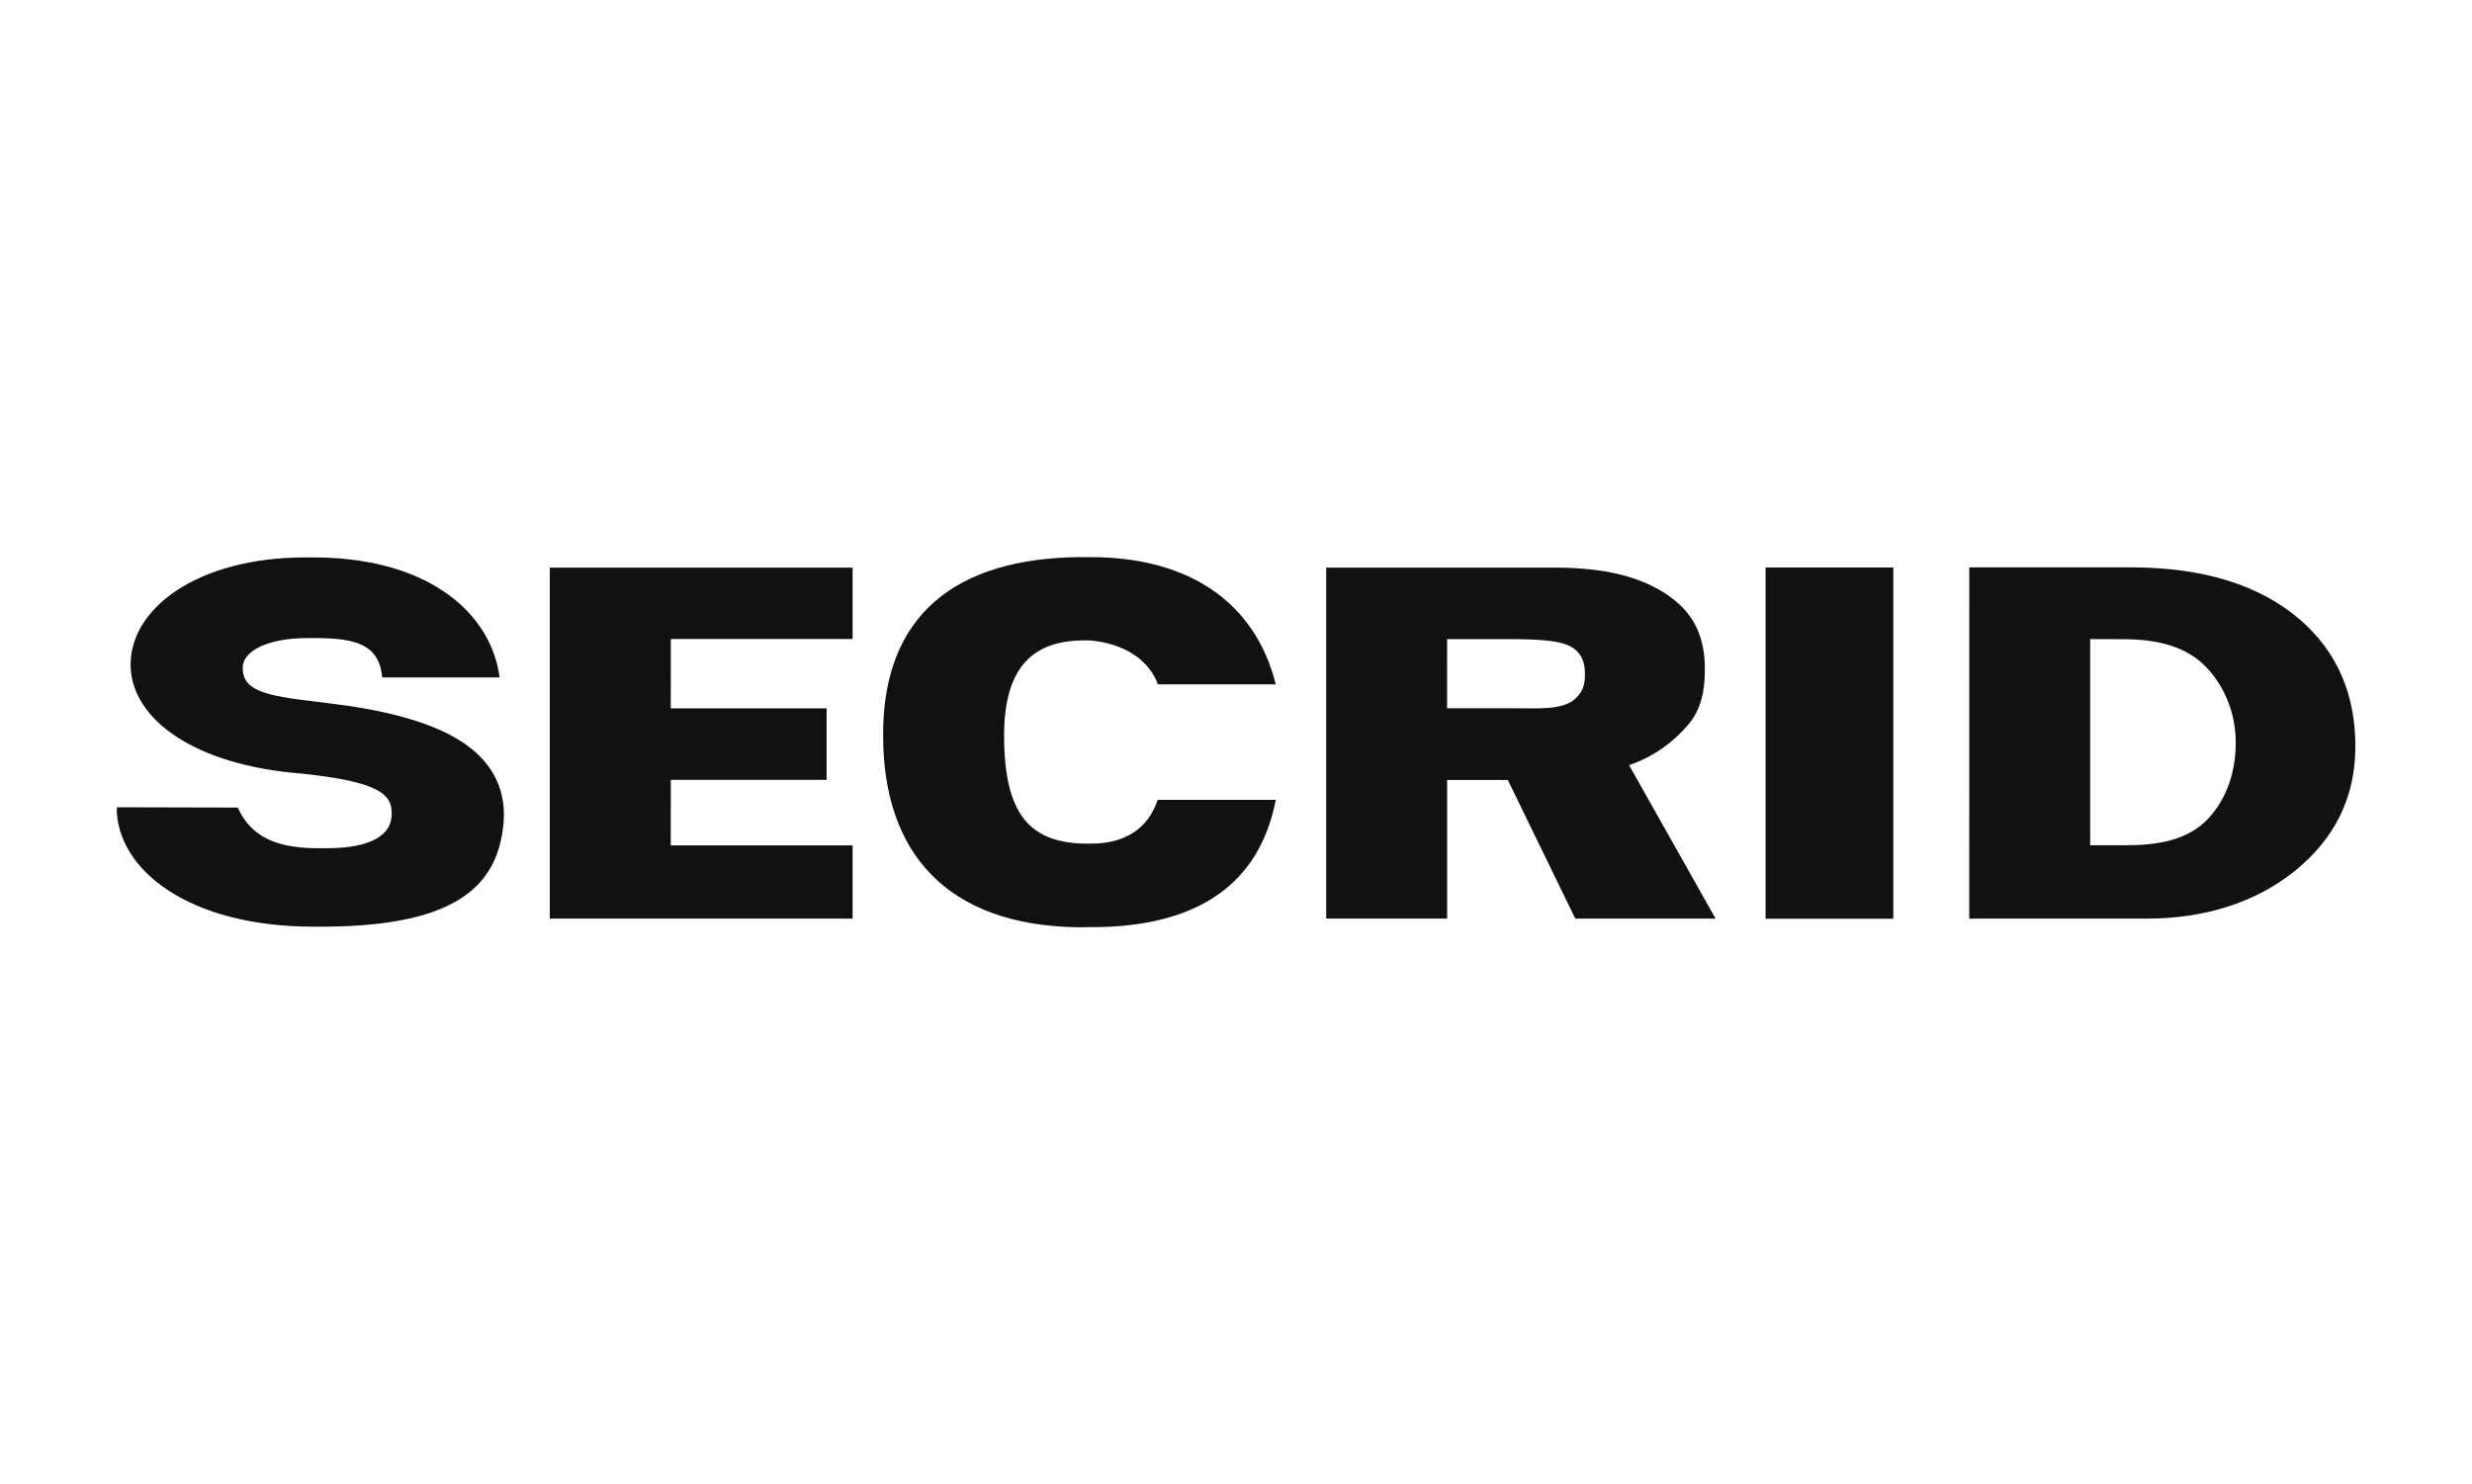
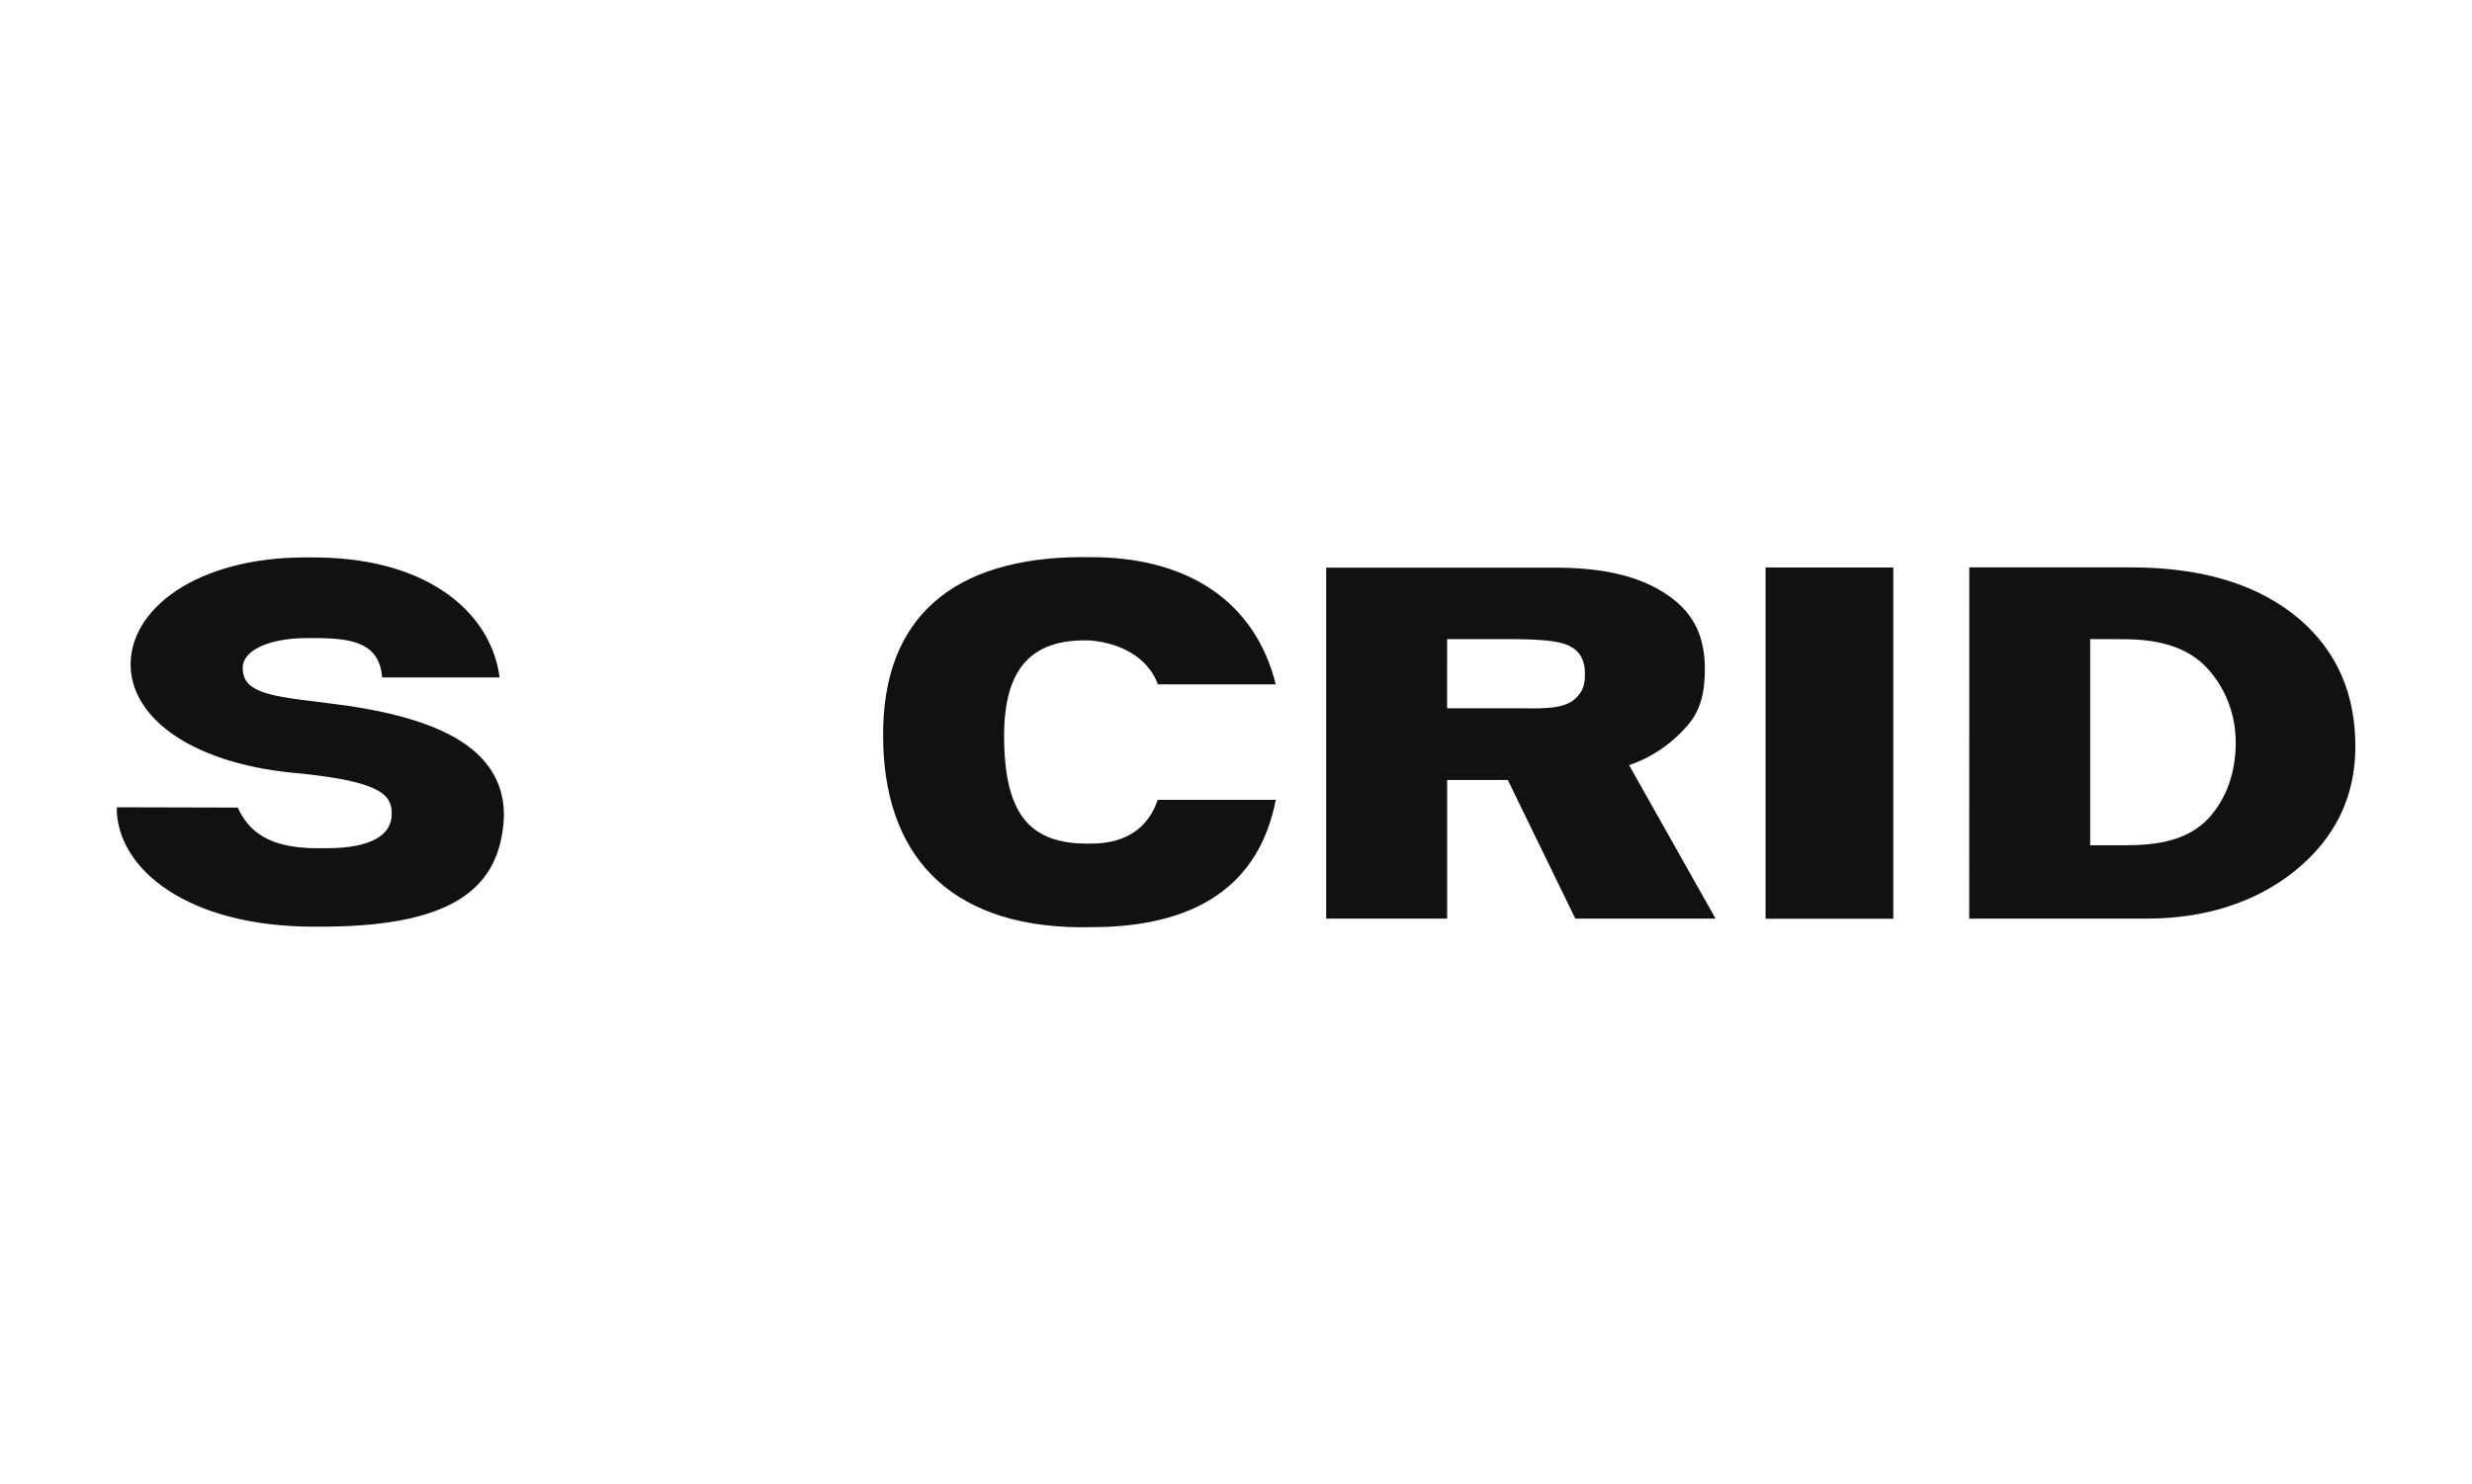
<svg xmlns="http://www.w3.org/2000/svg" xmlns:xlink="http://www.w3.org/1999/xlink" version="1.1" id="Ebene_1" x="0px" y="0px" width="100.06px" height="60.09px" viewBox="0 0 100.06 60.09" enable-background="new 0 0 100.06 60.09" xml:space="preserve">
  <g>
    <path fill="#101211" d="M63.772,28.277c-0.502,0.477-1.523,0.395-2.391,0.395h-2.806l0.001-2.798h2.296   c1.694-0.009,2.285,0.099,2.636,0.266c0.486,0.231,0.631,0.646,0.644,1.036C64.169,27.657,64.104,27.962,63.772,28.277    M68.315,29.36c0.557-0.642,0.694-1.412,0.693-2.281c-0.002-1.227-0.387-2.196-1.437-2.94c-1.122-0.799-2.628-1.162-4.664-1.16   H53.68v14.208h4.897v-5.611h2.455l2.732,5.611h5.678l-3.5-6.211C67.005,30.605,67.761,30.002,68.315,29.36" />
    <g>
      <defs>
        <rect id="SVGID_1_" x="4.73" y="22.553" width="90.608" height="14.984" />
      </defs>
      <clipPath id="SVGID_2_">
        <use xlink:href="#SVGID_1_" overflow="visible" />
      </clipPath>
      <polygon clip-path="url(#SVGID_2_)" fill="#101211" points="71.465,22.973 76.636,22.973 76.636,37.193 71.465,37.193     71.465,22.973   " />
      <path clip-path="url(#SVGID_2_)" fill="#101211" d="M89.402,33.118c-0.812,0.884-2.03,1.103-3.362,1.099h-1.435v-8.345    l1.383,0.005c1.358,0.004,2.554,0.303,3.359,1.179c0.732,0.799,1.153,1.863,1.149,3.021    C90.494,31.236,90.141,32.313,89.402,33.118 M93.102,25.088c-1.604-1.383-3.863-2.11-6.779-2.119h-6.611l-0.003,14.22l7.208-0.002    c2.257,0,4.351-0.619,5.976-1.933c1.624-1.314,2.44-2.984,2.446-5.012C95.346,28.106,94.601,26.388,93.102,25.088" />
-       <polygon clip-path="url(#SVGID_2_)" fill="#101211" points="27.152,31.572 33.459,31.572 33.459,28.675 27.151,28.675     27.152,25.87 34.511,25.868 34.511,22.979 22.255,22.979 22.255,37.188 34.511,37.188 34.511,34.222 27.15,34.222 27.152,31.572       " />
      <path clip-path="url(#SVGID_2_)" fill="#101211" d="M20.121,31.626c0.229,0.515,0.309,1.083,0.264,1.645    c-0.204,2.528-1.831,4.199-7.169,4.242c-0.07,0.001-0.448,0.001-0.52,0.001c-5.089,0-7.975-2.325-7.975-4.834l4.903,0.012    c0.447,0.994,1.306,1.637,3.172,1.646c0.055,0,0.417,0,0.471,0c1.764-0.013,2.588-0.534,2.588-1.384    c0-0.65-0.224-1.228-3.138-1.578c-0.064-0.007-0.435-0.054-0.498-0.059c-4.37-0.339-6.842-2.2-6.93-4.297    c-0.098-2.316,2.621-4.467,7.121-4.455c0.064,0,0.436,0,0.5,0.002c4.598,0.075,6.998,2.368,7.312,4.858H15.47    c-0.115-1.339-1.094-1.586-2.636-1.593c-0.039,0-0.384,0-0.423,0c-1.494,0-2.563,0.486-2.585,1.17    c-0.033,0.976,0.949,1.162,2.905,1.395c0.068,0.008,0.44,0.057,0.511,0.064C17.662,28.981,19.468,30.161,20.121,31.626    L20.121,31.626z" />
    </g>
    <path fill="#101211" d="M44.088,34.152c-0.025-0.001-0.051,0-0.076,0c-2.329-0.001-3.368-1.189-3.368-4.375   c0-2.857,1.244-3.896,3.383-3.851c0.025,0,0.05-0.003,0.075-0.001c1.499,0.12,2.446,0.877,2.765,1.78h4.773   c-0.854-3.406-3.586-5.065-7.186-5.146c-0.034,0-0.684-0.006-0.718-0.006c-5.072,0.036-8.021,2.367-7.989,7.241   c0.001,4.678,2.535,7.691,7.947,7.744c0.035,0,0.943-0.011,0.978-0.012c3.768-0.125,6.295-1.681,6.969-5.148h-4.781   C46.55,33.321,45.768,34.178,44.088,34.152" />
  </g>
</svg>